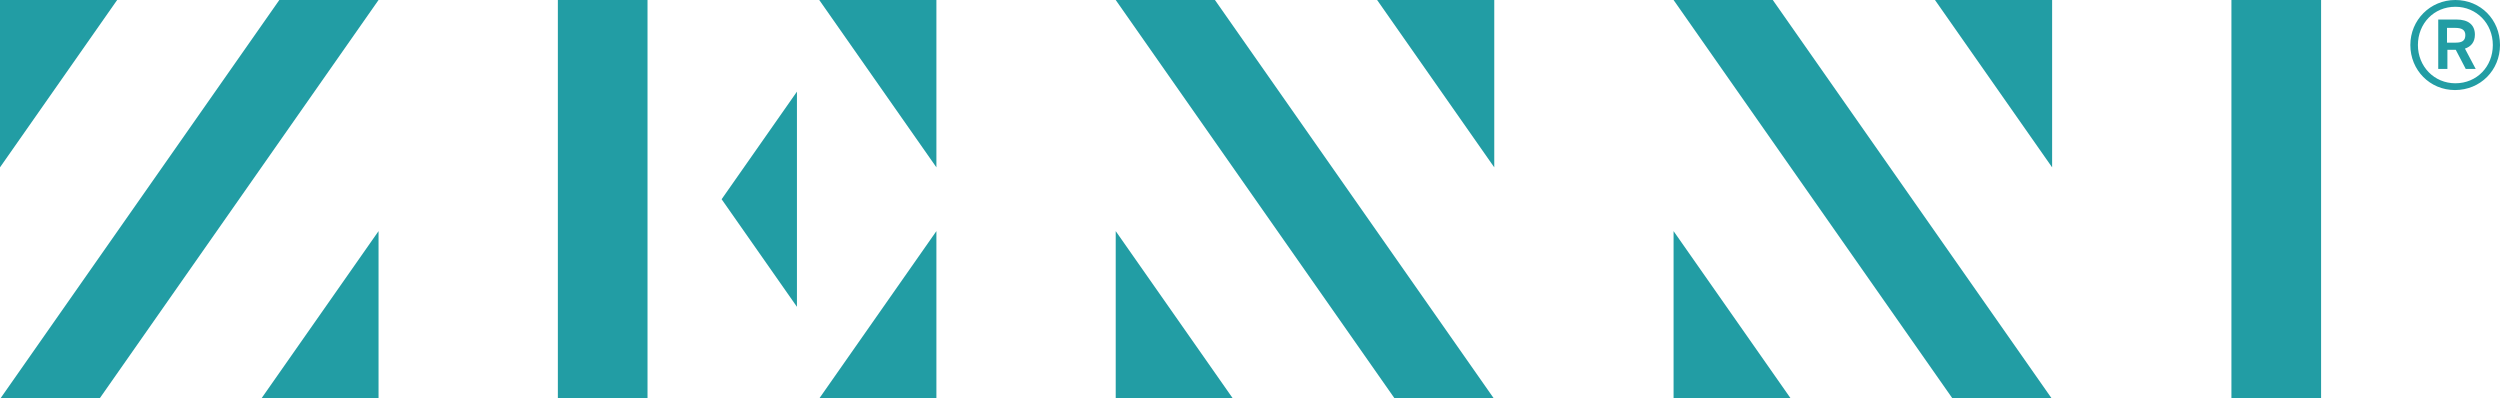
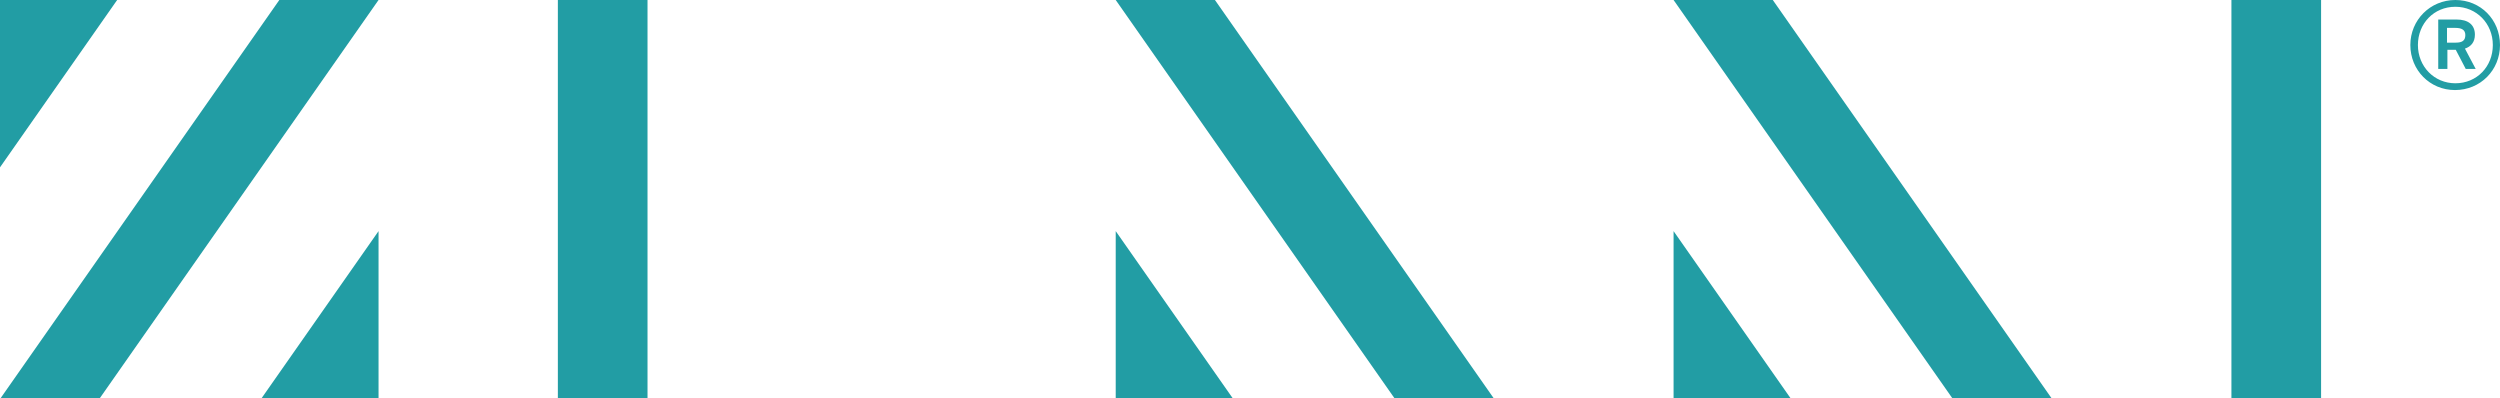
<svg xmlns="http://www.w3.org/2000/svg" version="1.1" id="Layer_1" x="0px" y="0px" viewBox="0 0 627.4 100" style="enable-background:new 0 0 627.4 100;" xml:space="preserve">
  <style type="text/css">
  .st0{fill:#229DA4;}
 </style>
  <g>
    <polygon class="st0" points="25,100 95,0 70.1,0 0.1,100  ">
  </polygon>
    <polygon class="st0" points="0,0 0,42 29.4,0  ">
  </polygon>
    <polygon class="st0" points="65.6,100 95,100 95,58  ">
  </polygon>
    <polygon class="st0" points="350,100 280,0 304.9,0 374.9,100  ">
  </polygon>
-     <polygon class="st0" points="375,0 375,42 345.6,0  ">
-   </polygon>
    <polygon class="st0" points="309.4,100 280,100 280,58  ">
  </polygon>
    <polygon class="st0" points="490,100 420,0 444.9,0 514.9,100  ">
-   </polygon>
-     <polygon class="st0" points="515,0 515,42 485.6,0  ">
  </polygon>
    <polygon class="st0" points="449.4,100 420,100 420,58  ">
  </polygon>
    <rect x="560" y="0" class="st0" width="22.5" height="100">
  </rect>
-     <polygon class="st0" points="205.6,100 235,100 235,58  ">
-   </polygon>
-     <polygon class="st0" points="235,0 235,42 205.6,0  ">
-   </polygon>
    <rect x="140" y="0" class="st0" width="22.5" height="100">
  </rect>
-     <polygon class="st0" points="200,23 181.1,50 200,77  ">
-   </polygon>
    <path class="st0" d="M604.9,11.3C604.9,5,609.9,0,616.2,0c6.3,0,11.2,4.9,11.2,11.3c0,6.3-4.9,11.3-11.3,11.3   C609.8,22.6,604.9,17.6,604.9,11.3 M625.6,11.3c0-5.4-4.1-9.6-9.4-9.6c-5.4,0-9.4,4.2-9.4,9.6c0,5.4,4.1,9.6,9.4,9.6   C621.6,20.9,625.6,16.7,625.6,11.3 M611.9,4.9h4.6c2.9,0,4.6,1.3,4.6,3.8c0,1.9-1,3-2.5,3.5l2.7,5.1h-2.5l-2.5-4.8h-2.1v4.8h-2.3   V4.9z M616.3,10.7c1.6,0,2.4-0.5,2.4-1.9c0-1.3-0.9-1.8-2.5-1.8h-2.1v3.7H616.3z">
  </path>
  </g>
</svg>